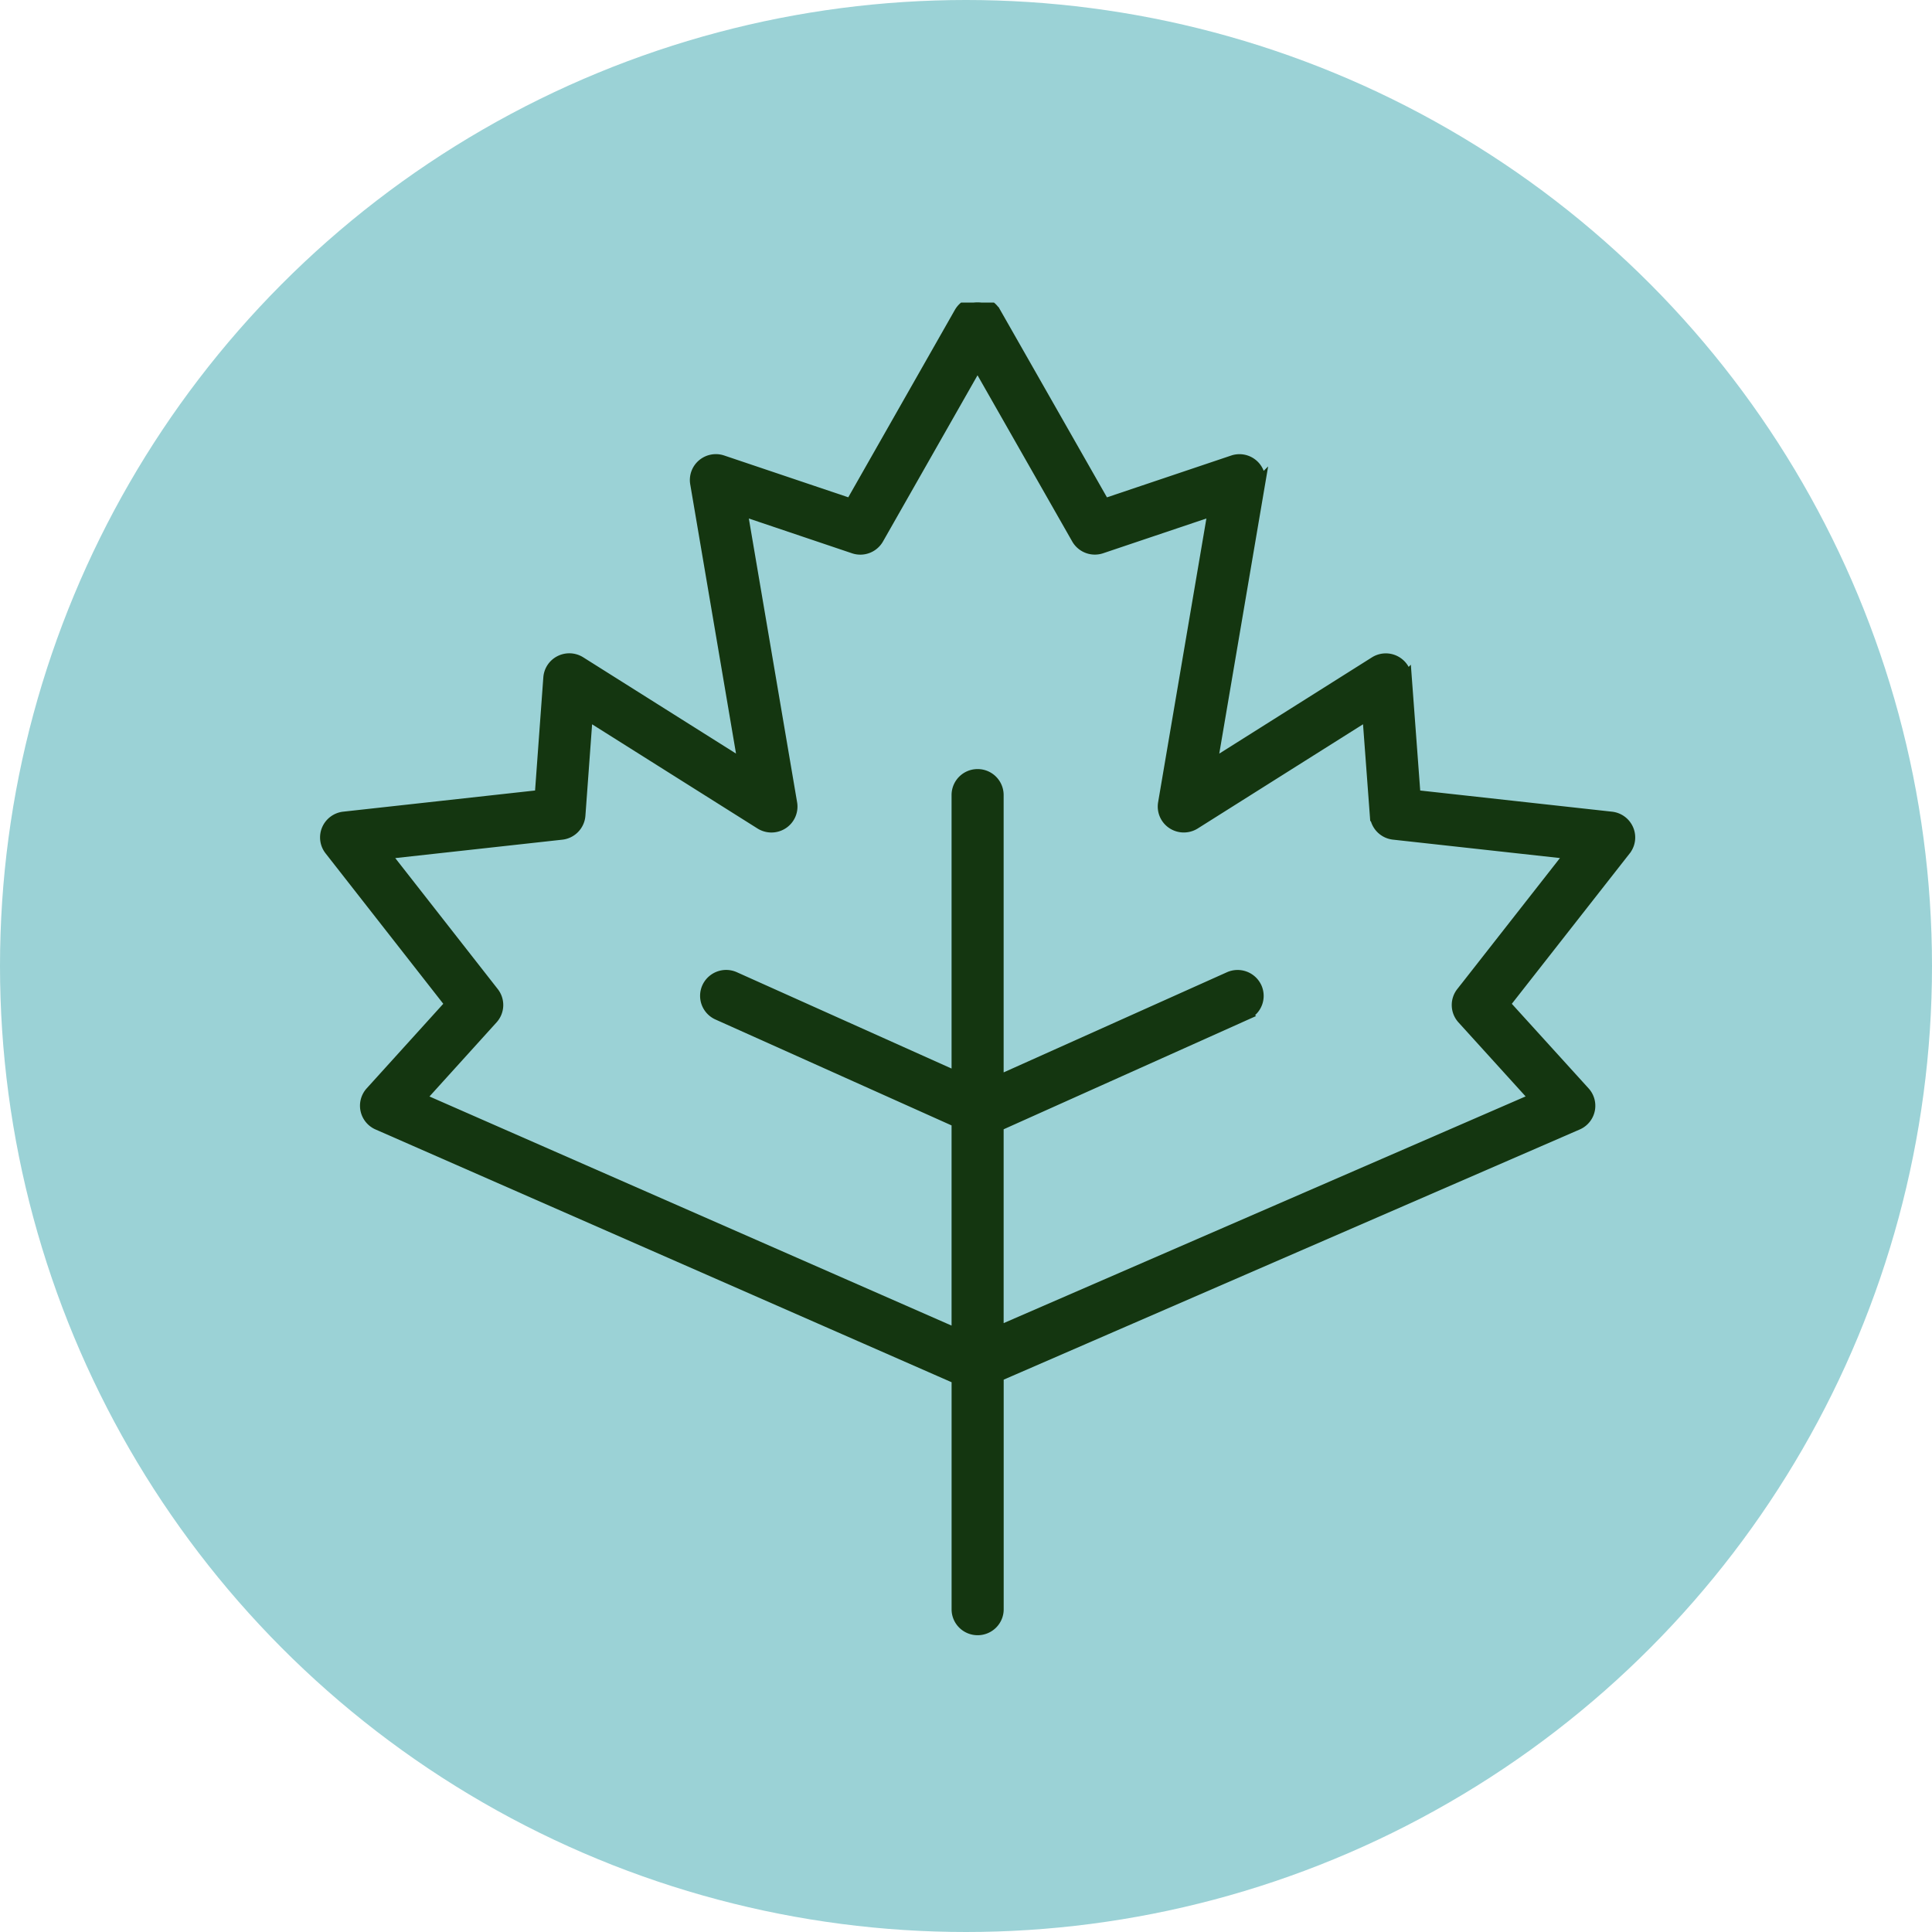
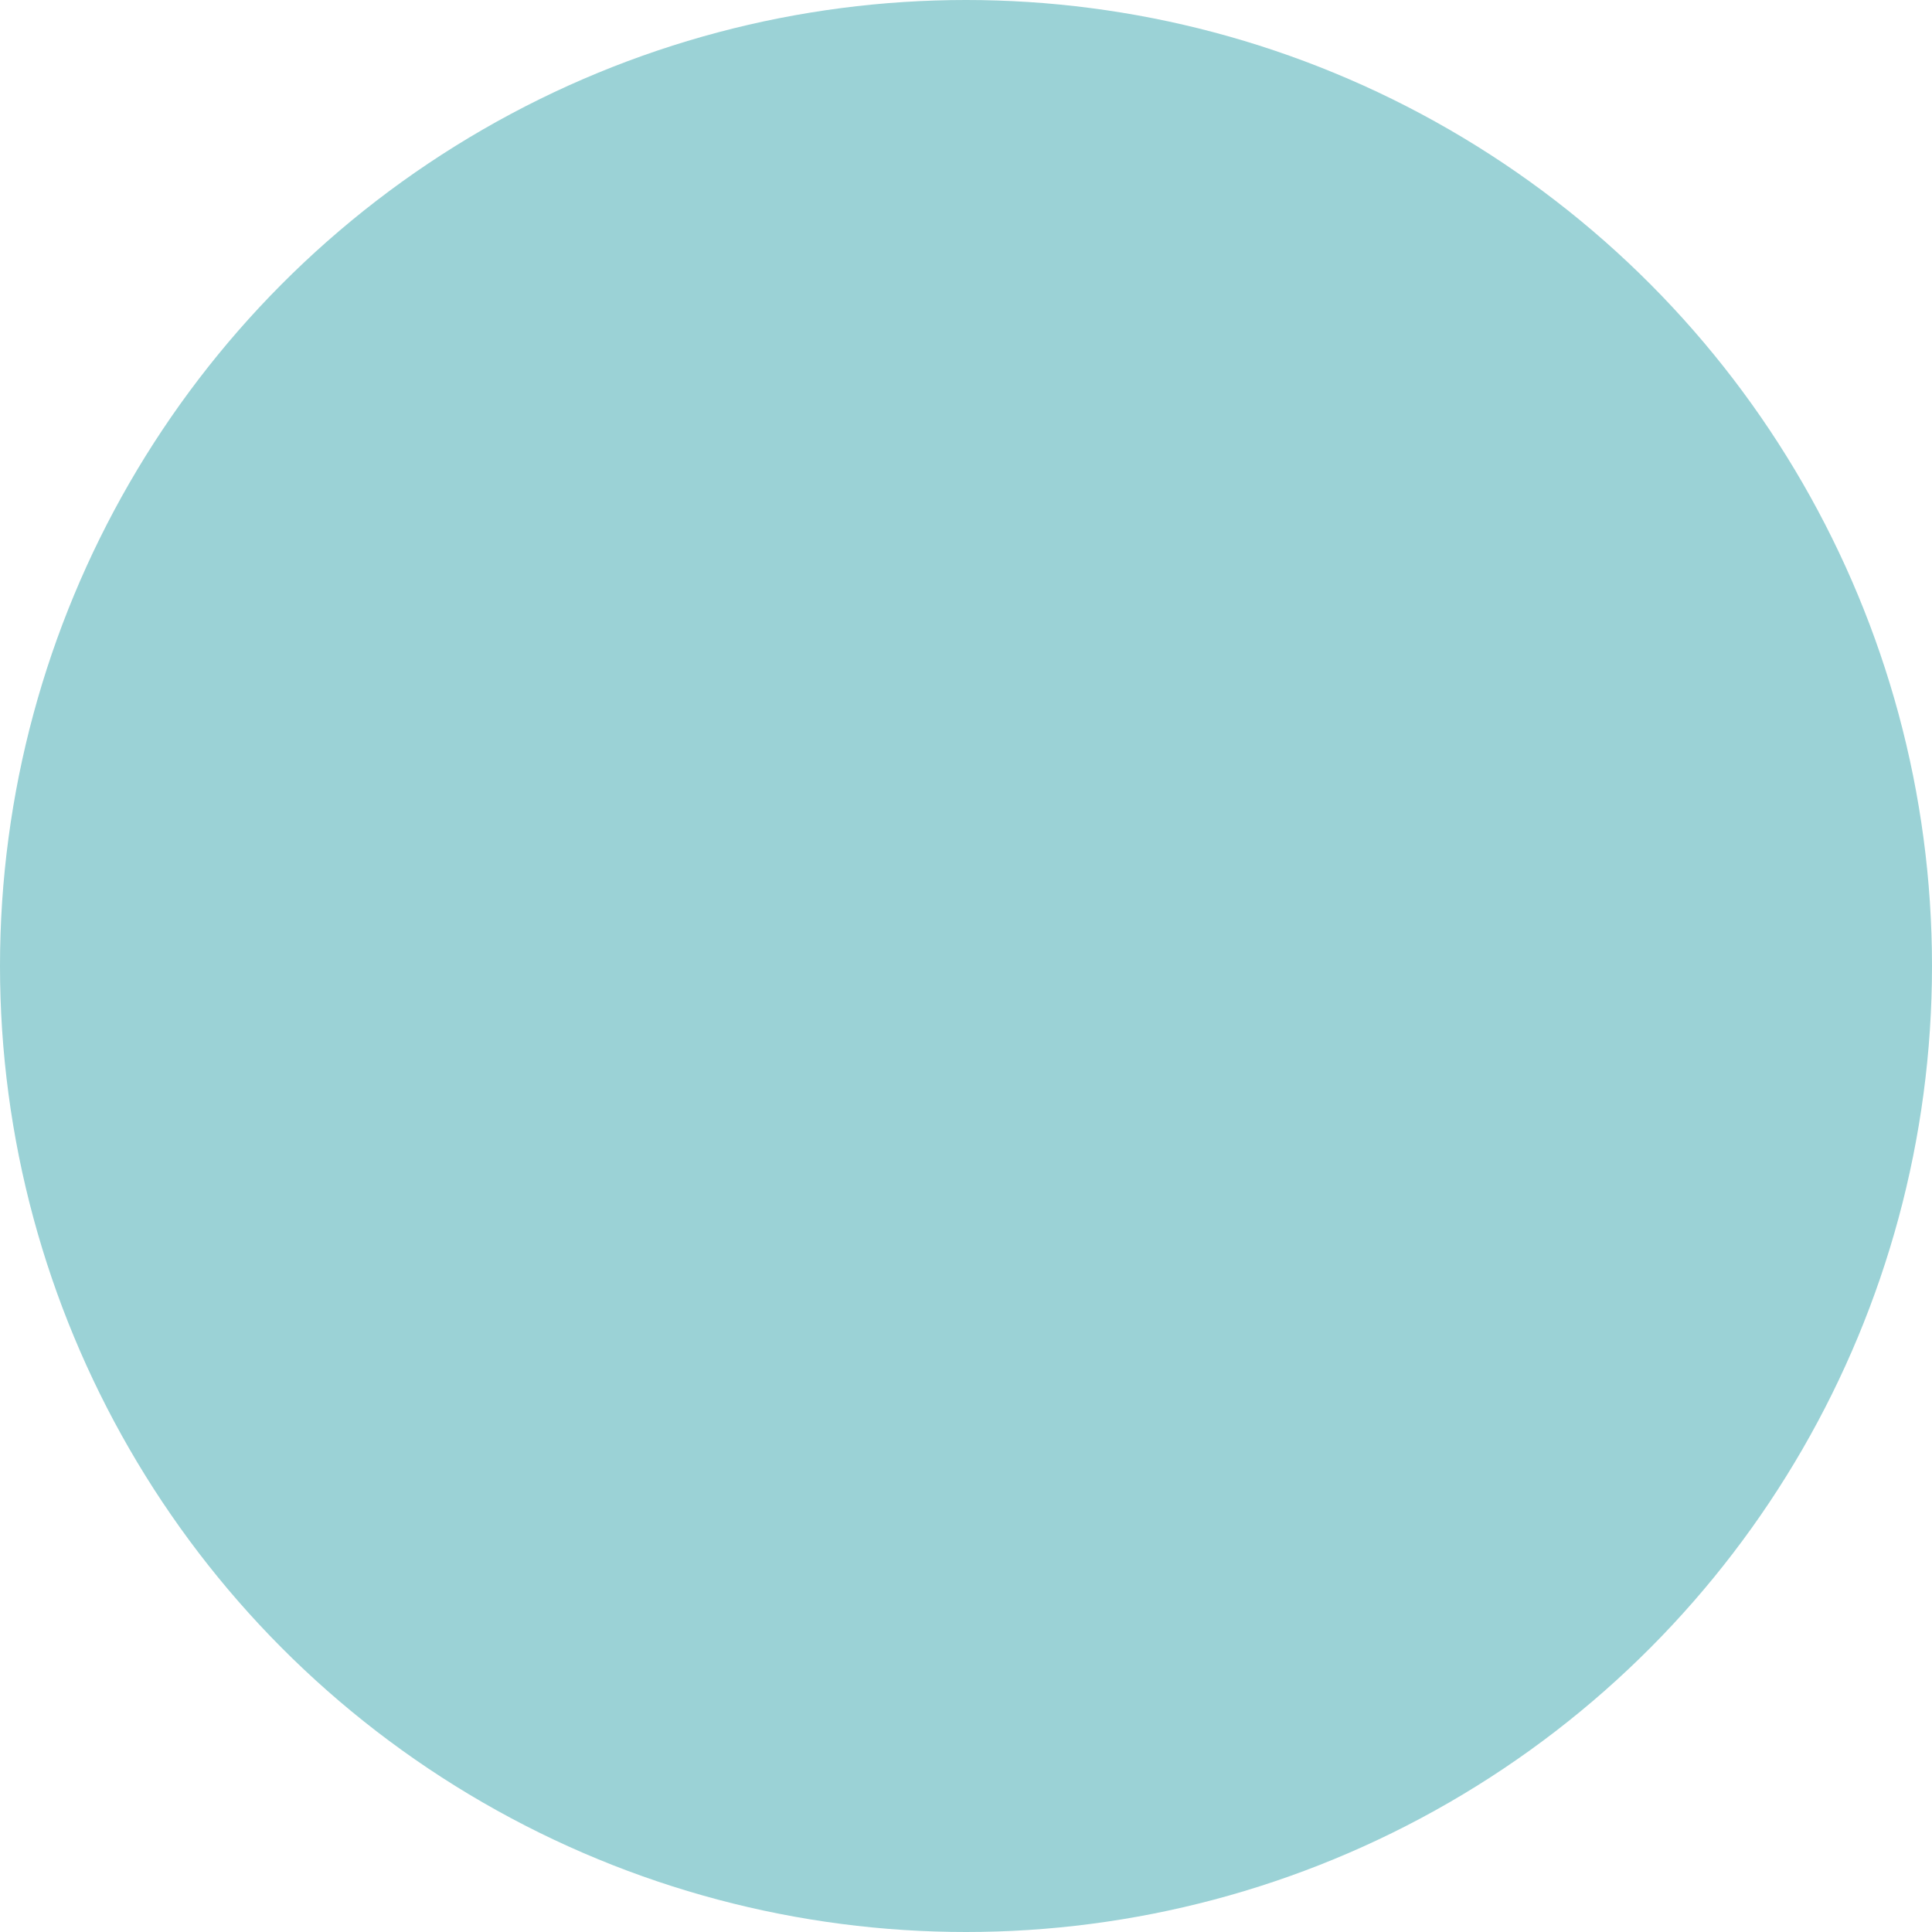
<svg xmlns="http://www.w3.org/2000/svg" width="83" height="83" fill="none">
  <circle cx="41.5" cy="41.5" r="41.5" fill="#9BD2D6" />
  <g clip-path="url(#a)">
-     <path fill="#143610" stroke="#143610" stroke-width=".5" d="M60.402 29.119a.87.87 0 0 0-1.332-.665l-7.03 4.432 2.062-12.117a.866.866 0 0 0-1.136-.96l-5.526 1.86-4.688-8.23a.87.87 0 0 0-1.514 0l-4.68 8.228-5.524-1.861a.872.872 0 0 0-.842.16.86.86 0 0 0-.293.8l2.061 12.118-7.038-4.434a.873.873 0 0 0-.856-.041.861.861 0 0 0-.475.709l-.37 5.068-8.447.932a.87.87 0 0 0-.705.522.859.859 0 0 0 .114.866l5.187 6.629-3.432 3.79a.862.862 0 0 0 .295 1.368l24.898 10.925v9.919c0 .477.389.863.869.863s.869-.386.869-.863v-10.03l24.895-10.812a.86.86 0 0 0 .298-1.37l-3.44-3.789 5.195-6.628a.858.858 0 0 0 .114-.867.868.868 0 0 0-.705-.522l-8.447-.932-.377-5.068Zm2.4 13.526a.86.86 0 0 0 .04 1.11l3.119 3.438-23.094 10.03v-8.87l10.66-4.782a.862.862 0 0 0 .434-1.143.873.873 0 0 0-1.15-.431l-9.944 4.46V34.154A.866.866 0 0 0 42 33.29a.866.866 0 0 0-.87.864v12.138l-9.577-4.297a.873.873 0 0 0-1.15.432.863.863 0 0 0 .435 1.143l10.292 4.617v9.144L18.032 47.195l3.115-3.441a.86.86 0 0 0 .04-1.109l-4.68-5.98 7.621-.84a.868.868 0 0 0 .772-.796l.318-4.346 7.458 4.698c.29.182.66.179.946-.01a.861.861 0 0 0 .376-.863l-2.144-12.603 4.827 1.627a.87.87 0 0 0 1.036-.394l4.278-7.521 4.285 7.521a.87.87 0 0 0 1.035.392l4.829-1.626L50 34.506a.861.861 0 0 0 .376.864c.286.189.658.192.947.01l7.452-4.698.324 4.347a.868.868 0 0 0 .771.794l7.62.84-4.686 5.981-.002.001Z" />
-   </g>
+     </g>
  <defs>
    <clipPath id="a">
-       <path fill="#fff" d="M13 13h62.483v64H13z" />
-     </clipPath>
+       </clipPath>
  </defs>
</svg>